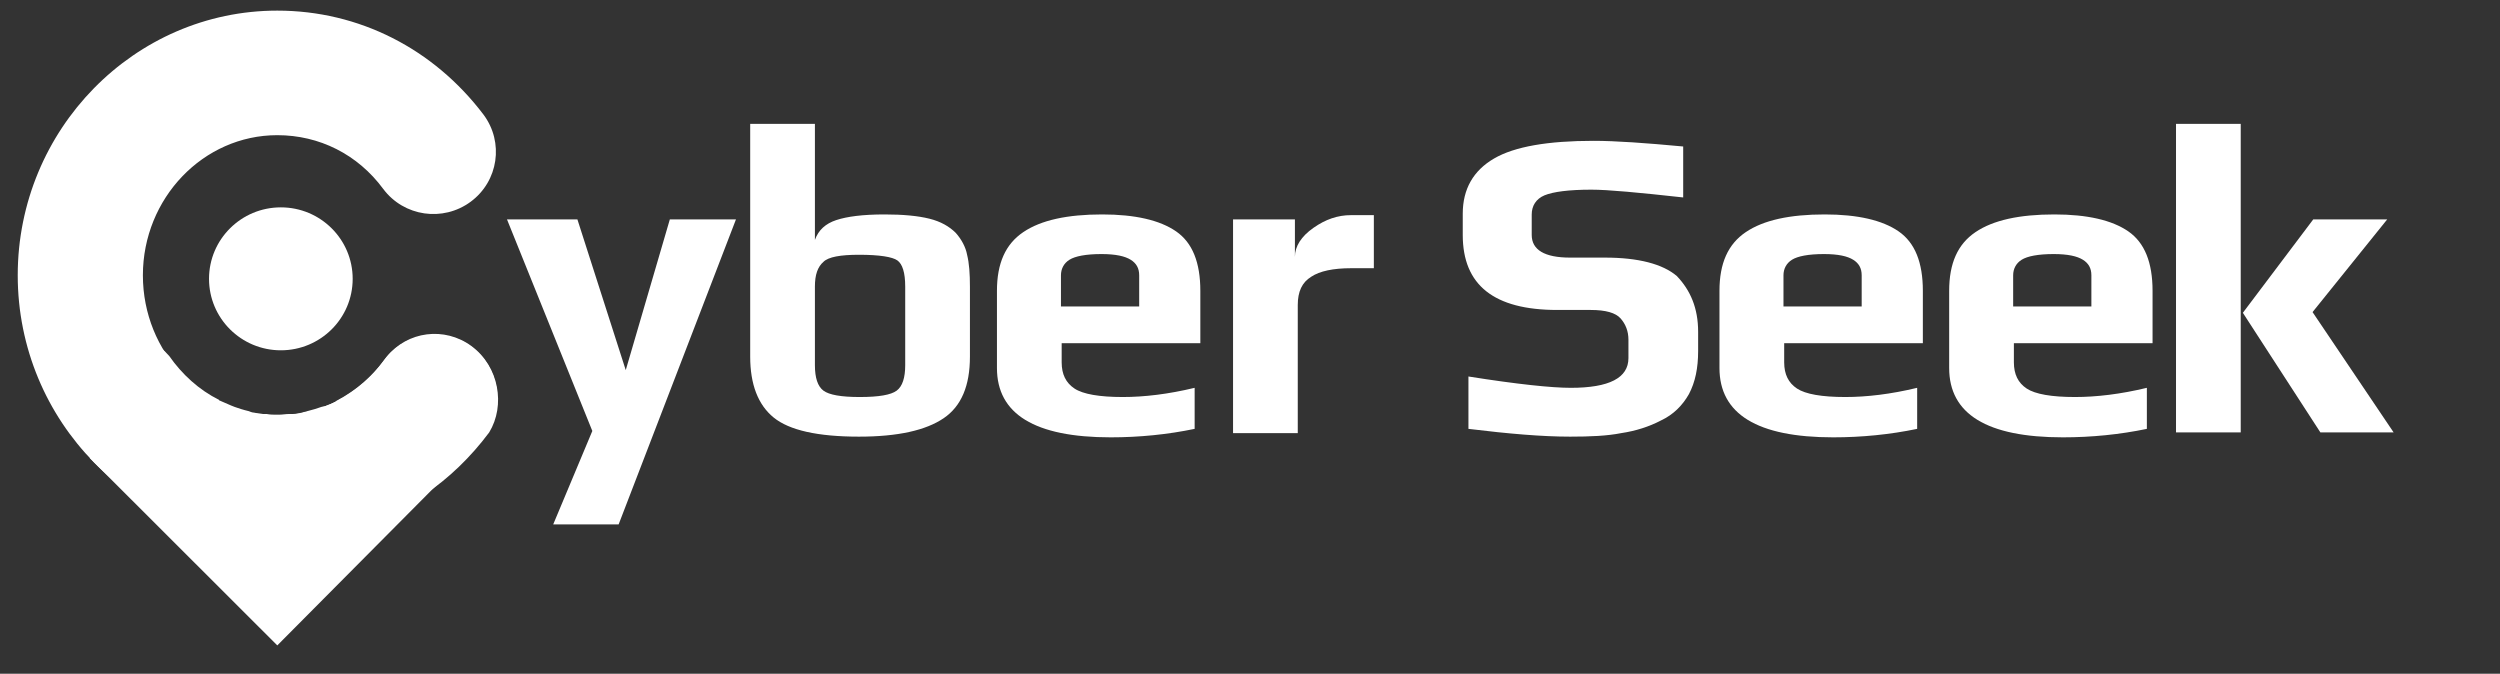
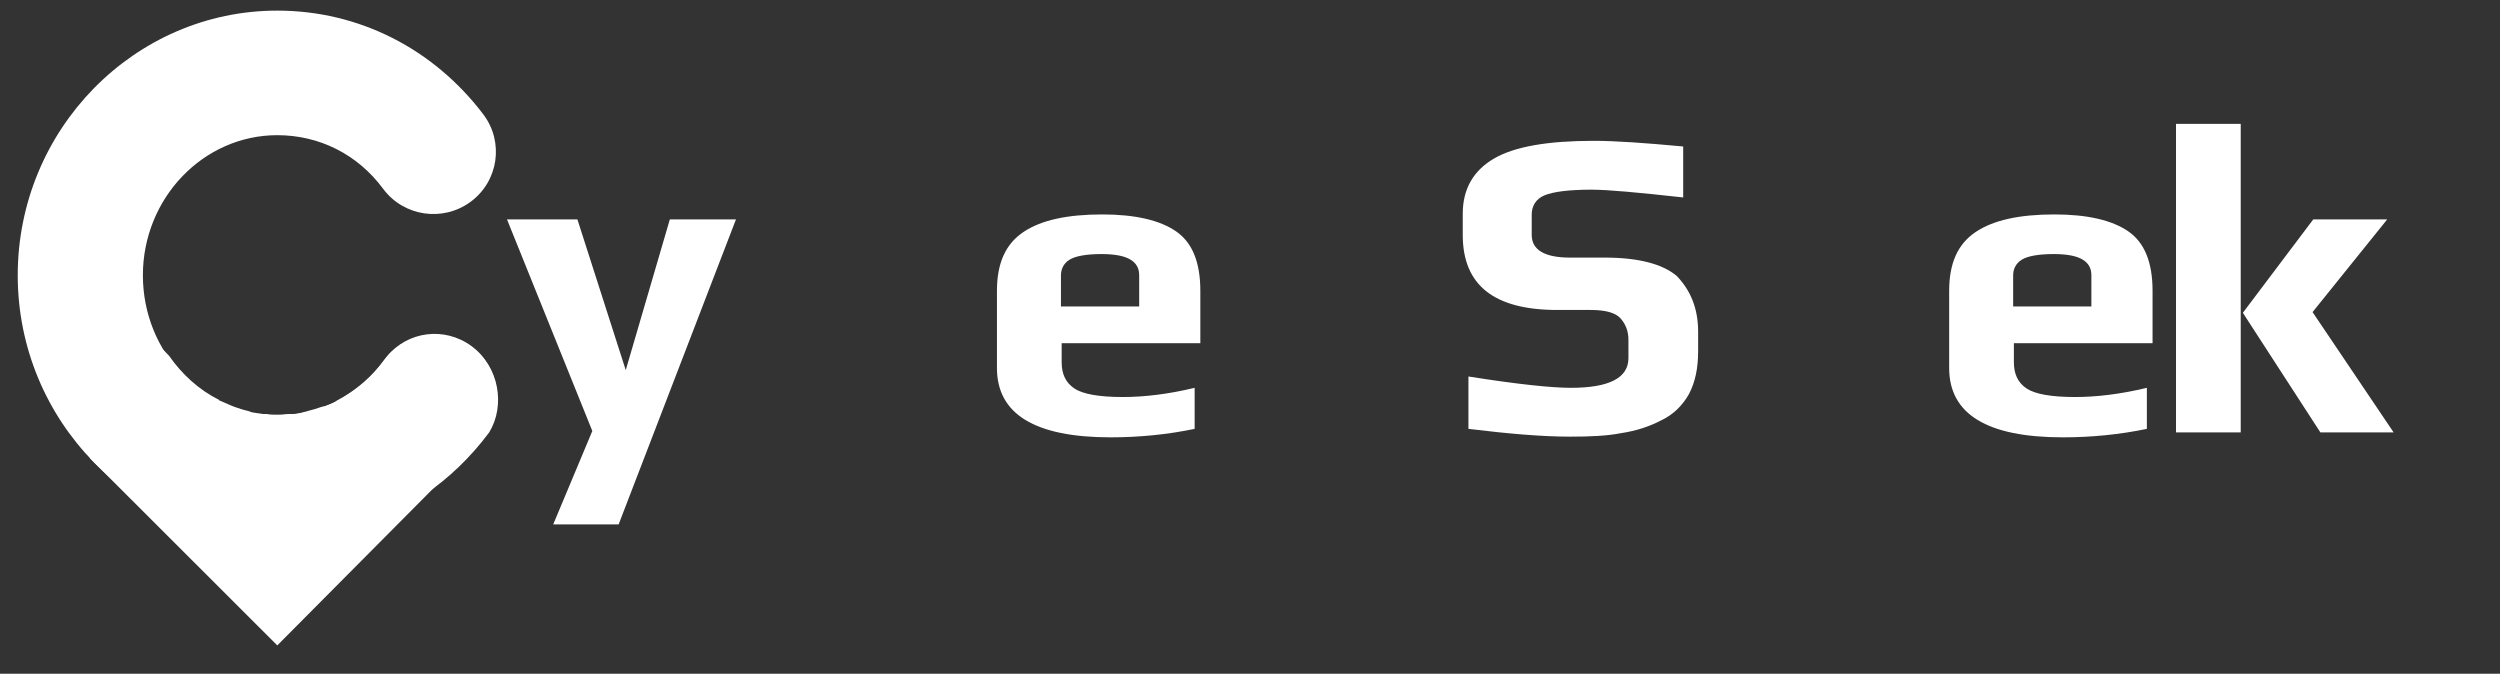
<svg xmlns="http://www.w3.org/2000/svg" width="141" height="38" viewBox="0 0 141 38" fill="none">
  <rect x="0" y="0" width="141" height="38" fill="#333333" stroke="none" />
  <g clip-path="url(#clip0)">
    <path d="M26.148 25.824L15.639 36.401L5.051 25.824H26.148Z" fill="white" />
    <path d="M15.639 30.454C7.578 30.454 1 23.748 1 15.527C1 7.305 7.578 0.599 15.639 0.599C20.252 0.599 24.463 2.755 27.271 6.466C28.434 8.023 28.113 10.218 26.549 11.376C24.984 12.533 22.779 12.214 21.615 10.657C20.172 8.701 18.006 7.624 15.639 7.624C11.468 7.624 8.059 11.176 8.059 15.527C8.059 19.877 11.428 23.429 15.639 23.429C18.006 23.429 20.212 22.312 21.655 20.316C22.819 18.759 25.024 18.4 26.589 19.558C28.153 20.715 28.514 22.91 27.351 24.467C24.543 28.259 20.252 30.454 15.639 30.454Z" fill="white" />
    <path d="M26.589 19.518C25.065 18.4 22.979 18.68 21.816 20.116C21.094 21.154 20.131 21.992 19.008 22.591C19.008 22.591 18.968 22.591 18.968 22.631C18.768 22.751 18.527 22.831 18.327 22.91C18.246 22.91 18.166 22.95 18.126 22.95C18.006 22.99 17.885 23.03 17.765 23.07C17.605 23.11 17.484 23.15 17.324 23.19C17.244 23.23 17.123 23.23 17.043 23.27C16.883 23.309 16.682 23.349 16.522 23.349C16.442 23.349 16.401 23.349 16.321 23.349C16.121 23.349 15.92 23.389 15.72 23.389H15.679H15.639C15.439 23.389 15.238 23.389 15.038 23.349C14.957 23.349 14.917 23.349 14.837 23.349C14.637 23.309 14.476 23.309 14.316 23.27C14.236 23.27 14.115 23.23 14.035 23.19C13.875 23.15 13.714 23.11 13.594 23.07C13.473 23.03 13.353 22.99 13.233 22.95C13.153 22.91 13.113 22.91 13.032 22.87C12.832 22.791 12.591 22.671 12.391 22.591C12.391 22.591 12.351 22.591 12.351 22.551C11.227 21.992 10.265 21.114 9.543 20.076C8.34 18.68 6.254 18.4 4.77 19.478C3.206 20.635 2.845 22.831 4.008 24.387C5.051 25.784 6.294 26.981 7.658 27.899C7.738 27.939 7.778 27.979 7.858 28.019C8.019 28.099 8.139 28.219 8.3 28.299C8.38 28.378 8.5 28.418 8.62 28.458C8.741 28.538 8.861 28.578 8.981 28.658C9.102 28.738 9.222 28.777 9.342 28.857C9.463 28.897 9.583 28.977 9.703 29.017C9.824 29.057 9.944 29.137 10.064 29.177C10.305 29.256 10.505 29.376 10.746 29.456C10.826 29.496 10.947 29.536 11.027 29.536C11.187 29.576 11.348 29.655 11.508 29.695C11.588 29.735 11.709 29.735 11.789 29.775C11.949 29.815 12.15 29.855 12.31 29.895C12.391 29.935 12.471 29.935 12.551 29.935C12.752 29.975 12.912 30.015 13.113 30.055C13.193 30.055 13.273 30.095 13.313 30.095C13.514 30.134 13.754 30.174 13.955 30.174C13.995 30.174 14.075 30.174 14.115 30.214C14.356 30.254 14.597 30.254 14.877 30.294C14.917 30.294 14.917 30.294 14.957 30.294C15.238 30.294 15.519 30.334 15.8 30.334C16.081 30.334 16.361 30.334 16.642 30.294C16.682 30.294 16.682 30.294 16.722 30.294C16.963 30.294 17.203 30.254 17.484 30.214C17.524 30.214 17.605 30.214 17.645 30.174C17.845 30.134 18.086 30.134 18.286 30.095C18.367 30.095 18.447 30.055 18.487 30.055C18.688 30.015 18.848 29.975 19.049 29.935C19.129 29.935 19.209 29.895 19.289 29.895C19.45 29.855 19.65 29.815 19.811 29.775C19.891 29.735 20.011 29.735 20.091 29.695C20.252 29.655 20.412 29.576 20.573 29.536C20.653 29.496 20.773 29.456 20.853 29.456C21.094 29.376 21.294 29.296 21.535 29.177C21.655 29.137 21.776 29.057 21.896 29.017C22.017 28.977 22.137 28.897 22.257 28.857C22.377 28.817 22.498 28.738 22.618 28.658C22.738 28.578 22.859 28.538 22.979 28.458C23.099 28.418 23.18 28.338 23.3 28.299C23.46 28.219 23.581 28.139 23.741 28.019C23.821 27.979 23.861 27.939 23.942 27.899C25.305 26.981 26.549 25.784 27.591 24.387C28.514 22.87 28.153 20.675 26.589 19.518Z" fill="white" />
-     <path d="M15.84 19.757C18.077 19.757 19.891 17.953 19.891 15.726C19.891 13.5 18.077 11.695 15.84 11.695C13.603 11.695 11.789 13.5 11.789 15.726C11.789 17.953 13.603 19.757 15.84 19.757Z" fill="white" />
    <path d="M41.509 12.373L34.891 29.576H31.201L33.407 24.307L28.594 12.373H32.565L35.292 20.875L37.779 12.373H41.509V12.373Z" fill="white" />
-     <path d="M54.704 16.165V20.116C54.704 21.753 54.223 22.91 53.22 23.589C52.218 24.267 50.654 24.627 48.447 24.627C46.121 24.627 44.517 24.267 43.635 23.549C42.752 22.831 42.311 21.673 42.311 20.116V6.985H45.961V13.531C46.161 12.972 46.562 12.613 47.164 12.413C47.766 12.214 48.648 12.094 49.891 12.094C50.934 12.094 51.776 12.174 52.418 12.334C53.06 12.493 53.541 12.773 53.902 13.132C54.223 13.491 54.464 13.93 54.544 14.369C54.664 14.848 54.704 15.447 54.704 16.165ZM51.054 20.595V16.165C51.054 15.367 50.894 14.888 50.613 14.688C50.333 14.489 49.611 14.369 48.447 14.369C47.405 14.369 46.723 14.489 46.442 14.768C46.121 15.048 45.961 15.487 45.961 16.165V20.595C45.961 21.314 46.121 21.793 46.442 22.032C46.763 22.272 47.445 22.392 48.488 22.392C49.571 22.392 50.252 22.272 50.573 22.032C50.894 21.793 51.054 21.314 51.054 20.595Z" fill="white" />
    <path d="M67.699 19.358H59.878V20.436C59.878 21.114 60.119 21.593 60.6 21.913C61.081 22.232 62.004 22.392 63.328 22.392C64.531 22.392 65.894 22.232 67.378 21.873V24.188C65.854 24.507 64.25 24.666 62.646 24.666C58.354 24.666 56.228 23.349 56.228 20.755V16.405C56.228 14.848 56.71 13.77 57.712 13.092C58.715 12.413 60.199 12.094 62.164 12.094C64.009 12.094 65.413 12.413 66.335 13.052C67.258 13.691 67.699 14.808 67.699 16.405V19.358ZM64.25 17.283V15.527C64.25 15.127 64.09 14.848 63.769 14.649C63.448 14.449 62.926 14.329 62.124 14.329C61.242 14.329 60.64 14.449 60.319 14.649C59.998 14.848 59.838 15.167 59.838 15.527V17.283H64.25Z" fill="white" />
-     <path d="M77.445 15.127H76.202C75.199 15.127 74.437 15.287 73.956 15.606C73.434 15.926 73.194 16.445 73.194 17.203V24.427H69.544V12.373H73.033V14.489C73.033 13.89 73.394 13.331 74.076 12.852C74.758 12.373 75.44 12.134 76.202 12.134H77.485V15.127H77.445Z" fill="white" />
    <path d="M95.775 18.72V19.797C95.775 20.755 95.614 21.553 95.253 22.232C94.892 22.87 94.371 23.389 93.689 23.709C93.007 24.068 92.245 24.307 91.443 24.427C90.641 24.587 89.678 24.627 88.555 24.627C86.991 24.627 85.106 24.467 82.82 24.188V21.234C85.587 21.673 87.512 21.873 88.595 21.873C90.761 21.873 91.844 21.314 91.844 20.196V19.159C91.844 18.68 91.684 18.28 91.403 17.961C91.122 17.642 90.561 17.482 89.718 17.482H87.833C84.264 17.482 82.499 16.085 82.499 13.252V12.054C82.499 10.657 83.1 9.619 84.264 8.941C85.427 8.262 87.312 7.943 89.879 7.943C91.122 7.943 92.807 8.063 94.932 8.262V11.136C92.406 10.857 90.681 10.697 89.758 10.697C88.475 10.697 87.593 10.817 87.111 11.016C86.63 11.216 86.389 11.615 86.389 12.094V13.252C86.389 14.09 87.111 14.529 88.555 14.529H90.52C92.406 14.529 93.769 14.888 94.571 15.566C95.333 16.365 95.775 17.363 95.775 18.72Z" fill="white" />
-     <path d="M108.449 19.358H100.628V20.436C100.628 21.114 100.868 21.593 101.35 21.913C101.831 22.232 102.753 22.392 104.077 22.392C105.28 22.392 106.644 22.232 108.128 21.873V24.188C106.604 24.507 104.999 24.666 103.395 24.666C99.104 24.666 96.978 23.349 96.978 20.755V16.405C96.978 14.848 97.459 13.77 98.462 13.092C99.465 12.413 100.949 12.094 102.914 12.094C104.759 12.094 106.163 12.413 107.085 13.052C108.008 13.691 108.449 14.808 108.449 16.405V19.358ZM104.999 17.283V15.527C104.999 15.127 104.839 14.848 104.518 14.649C104.197 14.449 103.676 14.329 102.874 14.329C101.991 14.329 101.39 14.449 101.069 14.649C100.748 14.848 100.588 15.167 100.588 15.527V17.283H104.999Z" fill="white" />
    <path d="M121.404 19.358H113.583V20.436C113.583 21.114 113.823 21.593 114.304 21.913C114.786 22.232 115.708 22.392 117.032 22.392C118.235 22.392 119.599 22.232 121.083 21.873V24.188C119.559 24.507 117.954 24.666 116.35 24.666C112.058 24.666 109.933 23.349 109.933 20.755V16.405C109.933 14.848 110.414 13.77 111.417 13.092C112.419 12.413 113.903 12.094 115.869 12.094C117.714 12.094 119.117 12.413 120.04 13.052C120.962 13.691 121.404 14.808 121.404 16.405V19.358ZM117.954 17.283V15.527C117.954 15.127 117.794 14.848 117.473 14.649C117.152 14.449 116.631 14.329 115.829 14.329C114.946 14.329 114.345 14.449 114.024 14.649C113.703 14.848 113.542 15.167 113.542 15.527V17.283H117.954Z" fill="white" />
    <path d="M126.377 24.387H122.727V6.985H126.377V24.387ZM135 24.387H130.869L126.497 17.642L130.468 12.373H134.639L130.428 17.602L135 24.387Z" fill="white" />
  </g>
  <defs>
    <clipPath id="clip0">
      <rect width="134" height="35.801" fill="white" transform="translate(1 0.599)" />
    </clipPath>
  </defs>
</svg>